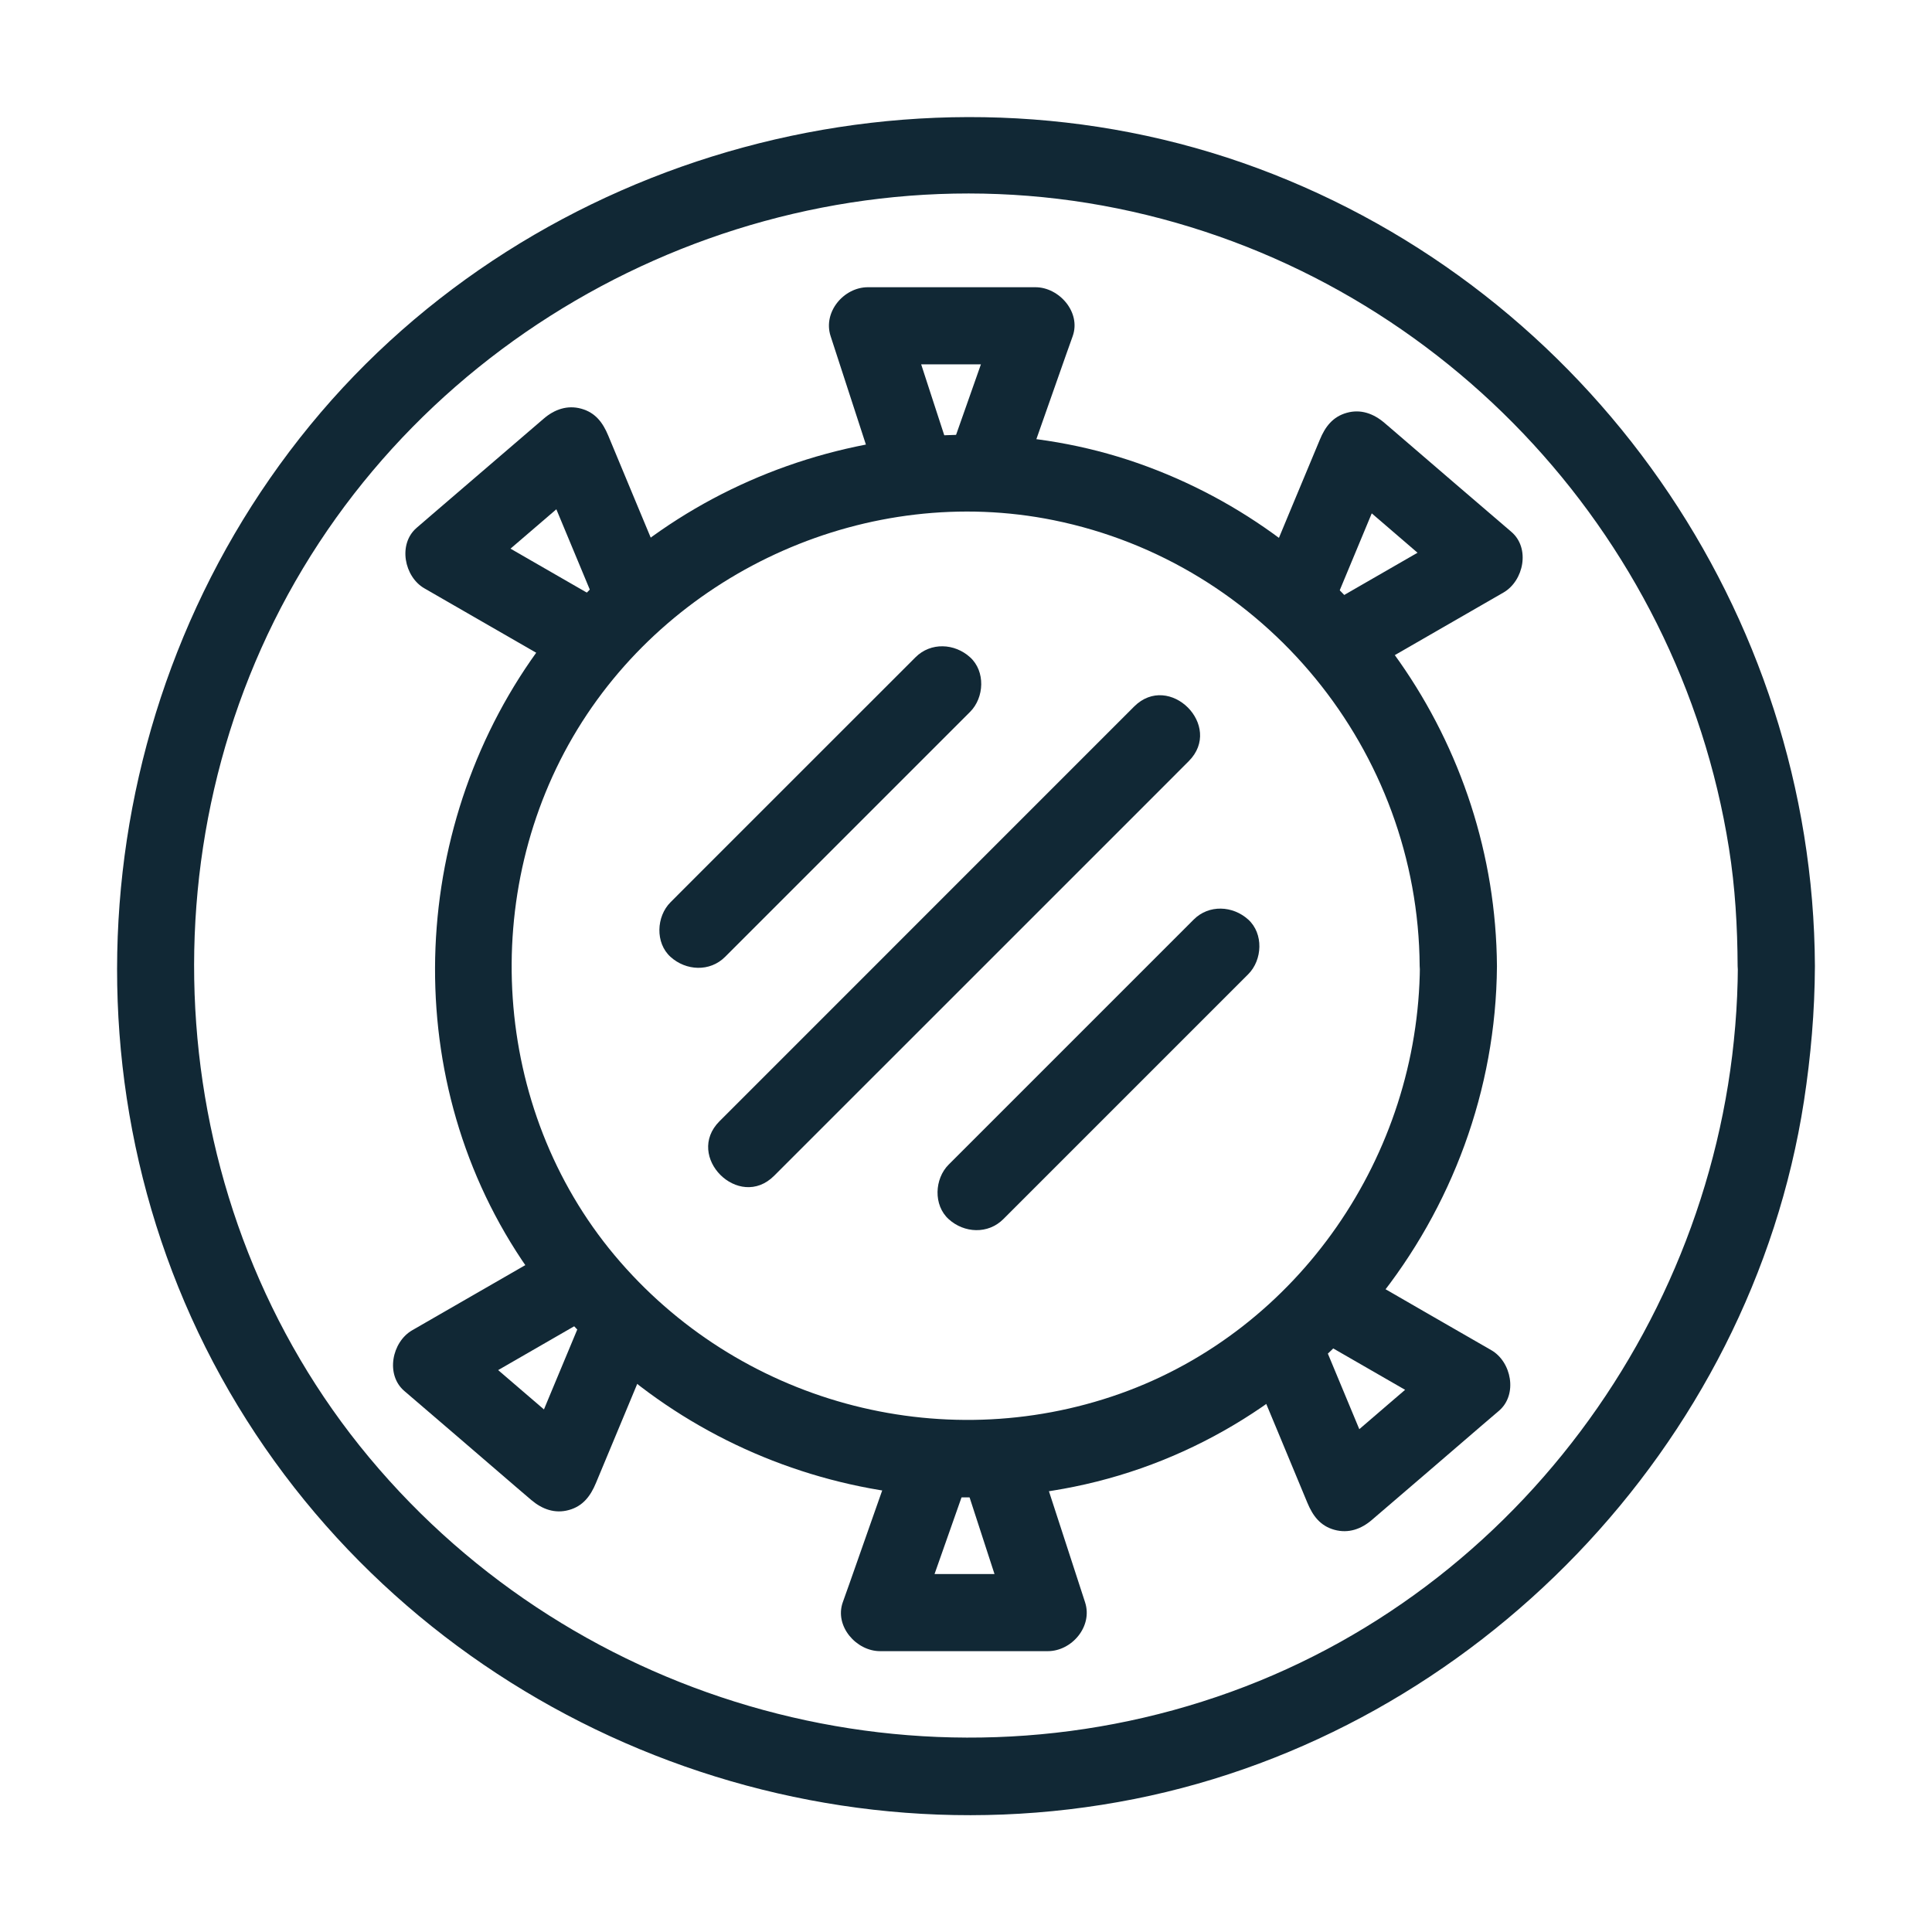
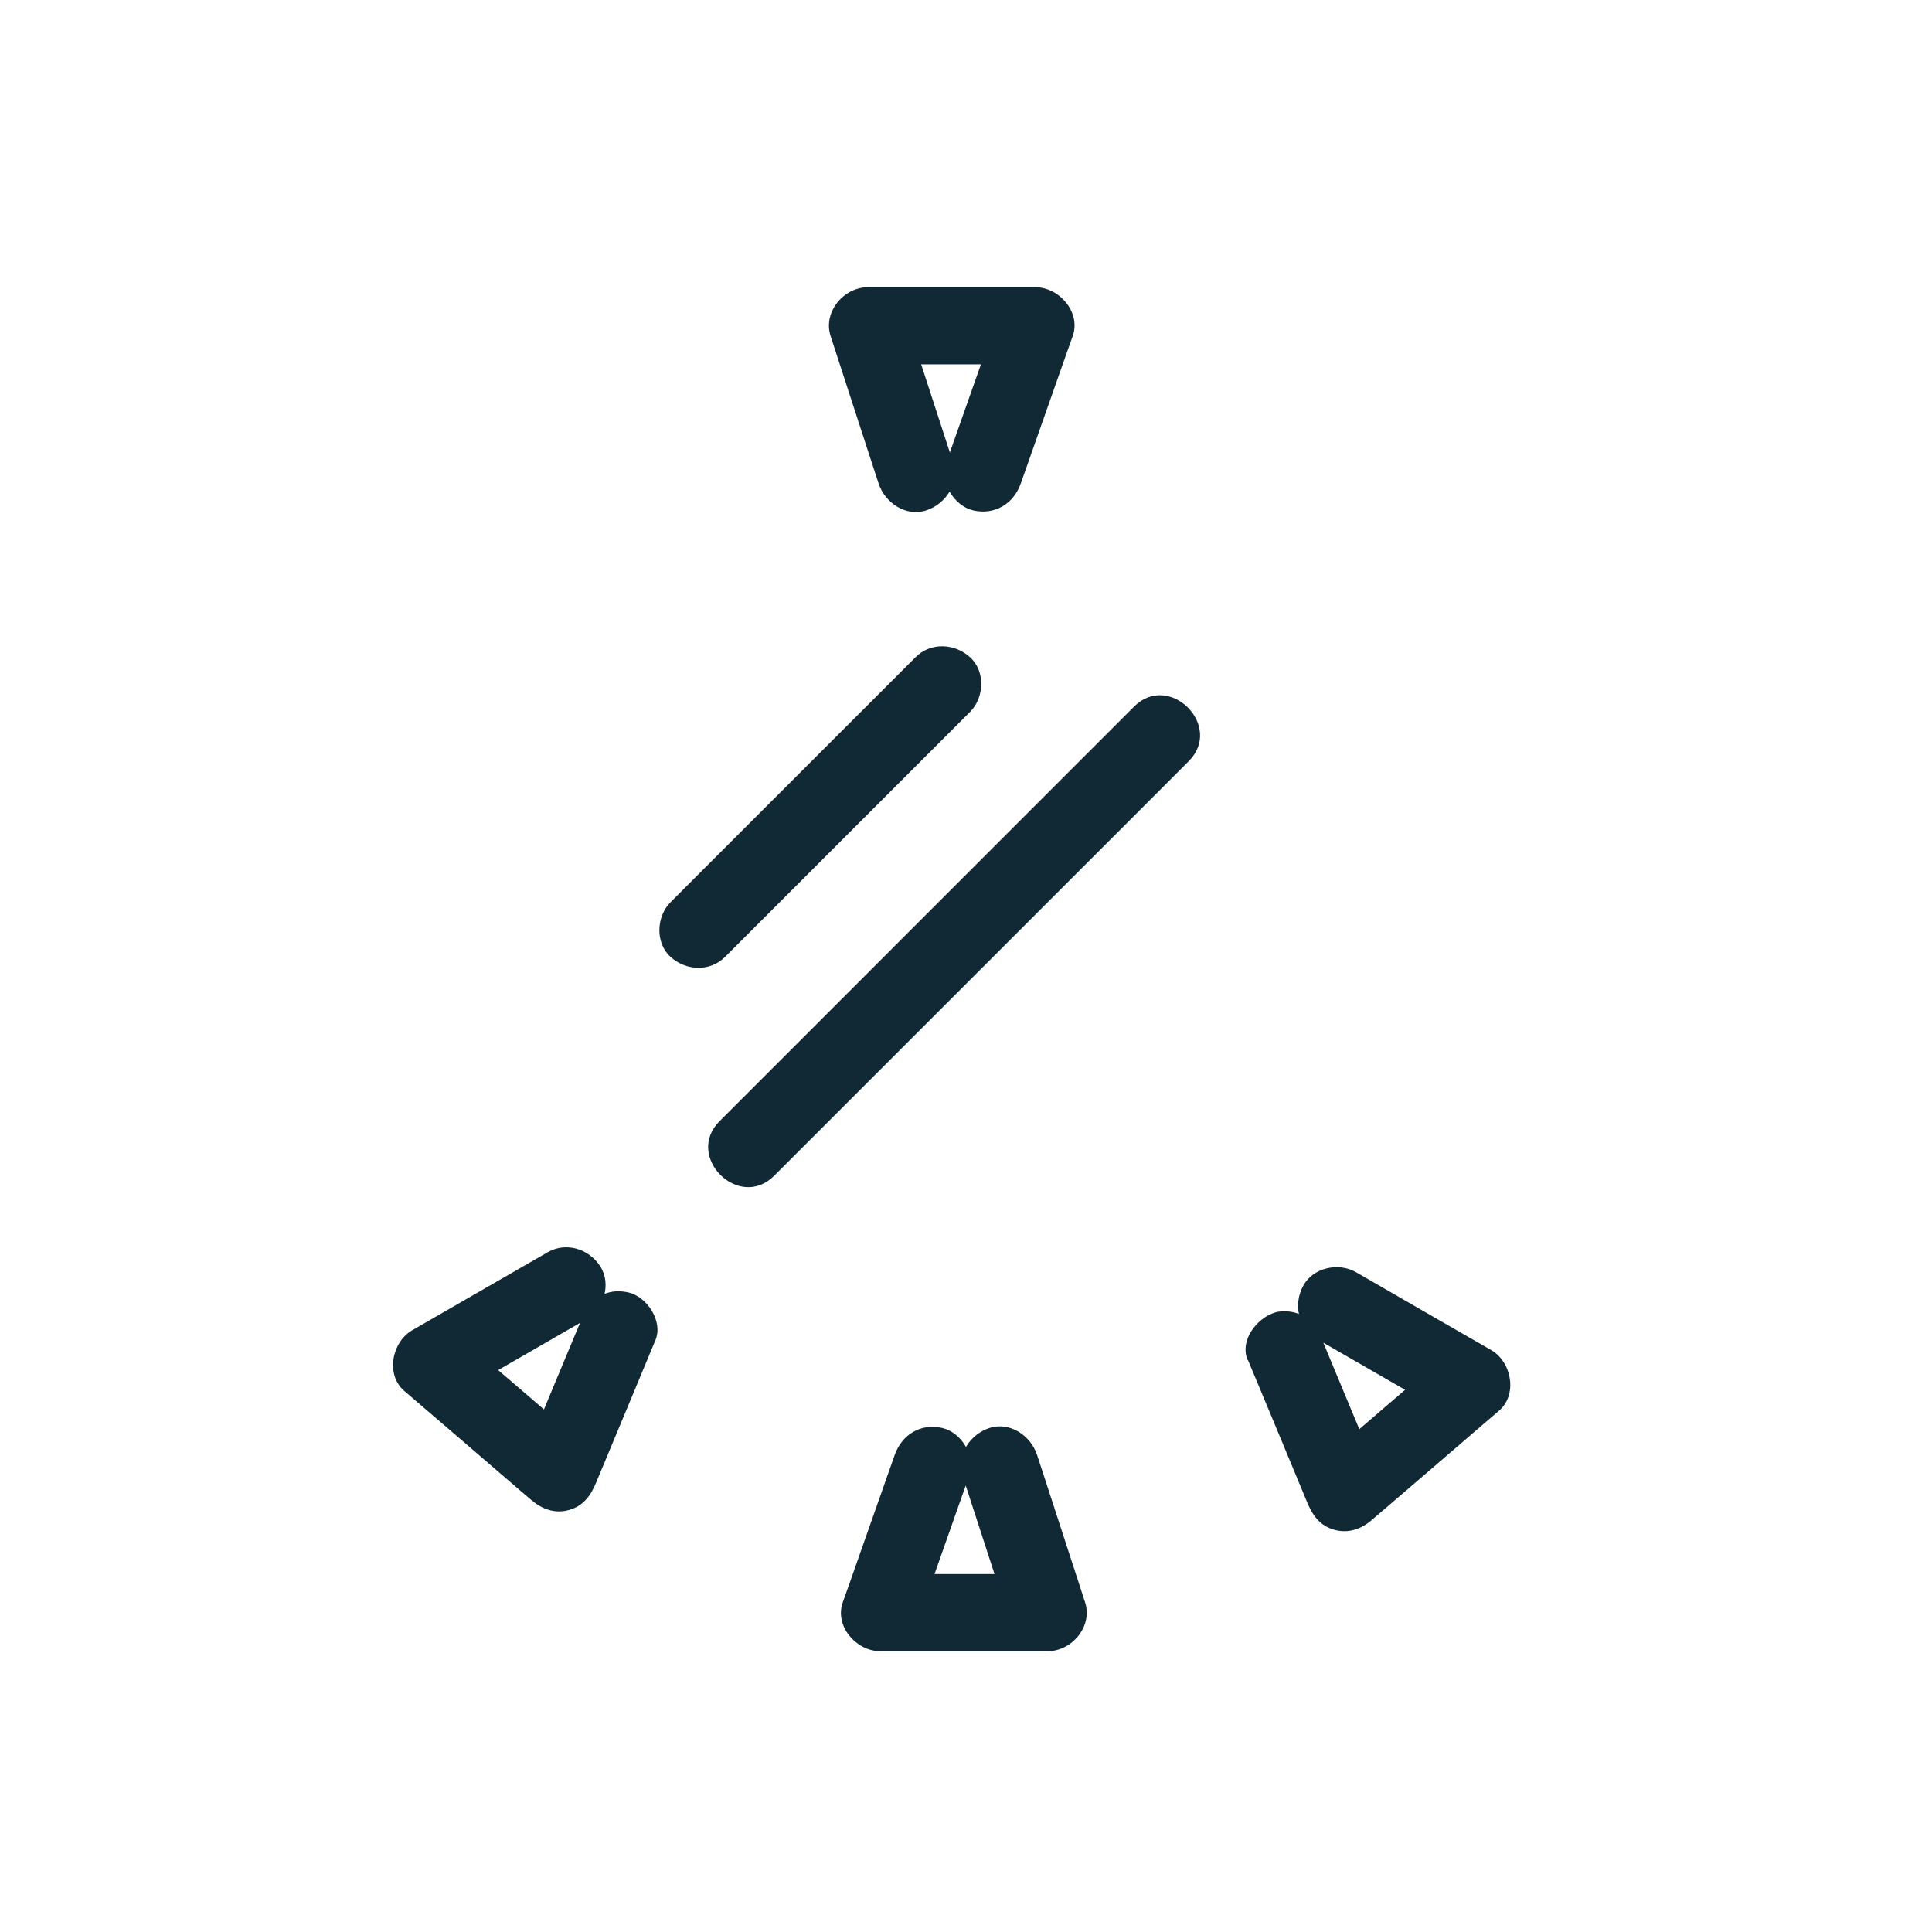
<svg xmlns="http://www.w3.org/2000/svg" width="33" height="33" viewBox="0 0 33 33" fill="none">
-   <path d="M29.684 16.502C29.659 21.968 26.196 27.029 21.026 28.898C15.792 30.791 9.865 29.165 6.307 24.896C2.77 20.655 2.34 14.429 5.174 9.709C8.01 4.986 13.677 2.459 19.09 3.561C24.503 4.662 28.674 9.069 29.532 14.489C29.638 15.154 29.677 15.83 29.68 16.502C29.684 17.35 31.003 17.354 31 16.502C30.972 10.459 27.153 4.979 21.483 2.874C15.792 0.763 9.14 2.572 5.297 7.263C1.436 11.976 0.89 18.783 4.062 24.013C7.219 29.218 13.416 31.914 19.378 30.728C25.207 29.567 29.905 24.689 30.813 18.807C30.93 18.044 30.997 17.276 31 16.502C31.003 15.654 29.684 15.65 29.68 16.502H29.684Z" fill="#112835" />
-   <path d="M24.253 16.502C24.228 19.726 22.194 22.717 19.132 23.805C16.049 24.899 12.596 23.945 10.499 21.443C8.397 18.934 8.169 15.231 9.865 12.454C11.537 9.72 14.845 8.248 17.995 8.885C21.61 9.617 24.225 12.824 24.249 16.502C24.256 17.35 25.576 17.353 25.569 16.502C25.541 12.701 23.155 9.287 19.59 7.967C16.049 6.654 11.875 7.791 9.488 10.719C7.102 13.647 6.719 17.938 8.721 21.221C10.713 24.484 14.602 26.156 18.344 25.395C22.525 24.547 25.538 20.736 25.569 16.505C25.576 15.657 24.256 15.653 24.249 16.505L24.253 16.502Z" fill="#112835" />
  <path d="M19.371 12.069C17.305 14.135 15.239 16.201 13.174 18.267C12.878 18.563 12.586 18.855 12.29 19.151C11.688 19.753 12.621 20.685 13.223 20.083C15.289 18.017 17.355 15.951 19.421 13.886C19.716 13.59 20.008 13.298 20.304 13.002C20.906 12.4 19.973 11.468 19.371 12.069Z" fill="#112835" />
-   <path d="M20.389 15.707C19.167 16.928 17.946 18.15 16.725 19.371C16.552 19.543 16.376 19.719 16.204 19.892C15.961 20.135 15.94 20.585 16.204 20.824C16.468 21.064 16.876 21.085 17.137 20.824C18.358 19.603 19.579 18.382 20.8 17.161C20.973 16.988 21.149 16.812 21.321 16.64C21.564 16.397 21.585 15.946 21.321 15.707C21.057 15.468 20.649 15.447 20.389 15.707Z" fill="#112835" />
  <path d="M15.637 11.227C14.416 12.448 13.195 13.669 11.973 14.89C11.801 15.063 11.625 15.239 11.453 15.411C11.21 15.654 11.189 16.105 11.453 16.344C11.717 16.583 12.125 16.604 12.385 16.344C13.607 15.123 14.828 13.901 16.049 12.68C16.222 12.508 16.398 12.332 16.57 12.159C16.813 11.916 16.834 11.466 16.57 11.227C16.306 10.987 15.898 10.966 15.637 11.227Z" fill="#112835" />
  <path d="M16.282 7.905C16.042 7.173 15.806 6.441 15.567 5.709C15.532 5.603 15.497 5.494 15.461 5.388L14.824 6.223H17.686L17.049 5.388C16.792 6.12 16.531 6.856 16.274 7.588C16.236 7.694 16.201 7.799 16.162 7.905C16.046 8.232 16.292 8.64 16.623 8.718C16.992 8.802 17.313 8.605 17.436 8.257C17.693 7.525 17.953 6.789 18.21 6.057C18.249 5.952 18.284 5.846 18.323 5.74C18.467 5.332 18.09 4.906 17.686 4.906H14.824C14.413 4.906 14.054 5.329 14.187 5.74C14.427 6.472 14.662 7.205 14.902 7.937C14.937 8.042 14.972 8.151 15.007 8.257C15.113 8.584 15.468 8.831 15.82 8.718C16.148 8.612 16.394 8.257 16.282 7.905Z" fill="#112835" />
-   <path d="M22.793 10.3C23.13 9.486 23.472 8.673 23.81 7.857L22.708 8.149C23.342 8.691 23.975 9.237 24.605 9.779C24.697 9.856 24.788 9.937 24.88 10.014L25.013 8.98C24.243 9.423 23.472 9.867 22.704 10.31C22.405 10.482 22.275 10.915 22.469 11.215C22.662 11.514 23.053 11.637 23.373 11.45C24.144 11.007 24.915 10.563 25.682 10.12C26.027 9.919 26.14 9.363 25.816 9.085C25.182 8.543 24.549 7.998 23.919 7.456C23.827 7.378 23.736 7.297 23.644 7.22C23.461 7.065 23.243 6.984 23.004 7.051C22.764 7.118 22.634 7.29 22.543 7.512C22.205 8.325 21.863 9.138 21.526 9.955C21.392 10.275 21.67 10.694 21.986 10.768C22.374 10.856 22.655 10.648 22.8 10.306L22.793 10.3Z" fill="#112835" />
-   <path d="M11.407 9.884C11.069 9.071 10.728 8.258 10.39 7.442C10.298 7.22 10.171 7.048 9.929 6.981C9.689 6.914 9.468 6.995 9.288 7.15C8.655 7.692 8.021 8.237 7.391 8.779C7.3 8.857 7.208 8.938 7.117 9.015C6.793 9.293 6.905 9.853 7.25 10.05C8.021 10.493 8.792 10.937 9.559 11.38C9.858 11.553 10.295 11.461 10.464 11.144C10.633 10.828 10.548 10.426 10.228 10.24C9.457 9.796 8.686 9.353 7.919 8.909L8.053 9.944C8.686 9.402 9.32 8.857 9.95 8.315C10.041 8.237 10.133 8.156 10.224 8.079L9.123 7.787C9.46 8.6 9.802 9.413 10.14 10.229C10.21 10.395 10.28 10.528 10.442 10.623C10.583 10.708 10.791 10.739 10.949 10.69C11.255 10.592 11.551 10.219 11.41 9.877L11.407 9.884Z" fill="#112835" />
  <path d="M16.44 25.204C16.679 25.936 16.915 26.668 17.154 27.4C17.189 27.506 17.224 27.615 17.26 27.72L17.897 26.886C17.059 26.886 16.225 26.886 15.387 26.886C15.268 26.886 15.152 26.886 15.032 26.886C15.243 27.164 15.458 27.442 15.669 27.72C15.926 26.988 16.186 26.253 16.443 25.521C16.482 25.415 16.517 25.31 16.556 25.204C16.672 24.877 16.426 24.468 16.095 24.391C15.725 24.306 15.405 24.504 15.282 24.852C15.025 25.584 14.764 26.32 14.508 27.052C14.469 27.157 14.434 27.263 14.395 27.369C14.251 27.777 14.627 28.203 15.032 28.203C15.87 28.203 16.704 28.203 17.541 28.203C17.661 28.203 17.777 28.203 17.897 28.203C18.308 28.203 18.668 27.78 18.534 27.369C18.294 26.636 18.059 25.904 17.819 25.172C17.784 25.067 17.749 24.958 17.714 24.852C17.608 24.525 17.253 24.278 16.901 24.391C16.573 24.497 16.327 24.852 16.44 25.204Z" fill="#112835" />
  <path d="M9.929 22.544C9.591 23.357 9.249 24.17 8.912 24.986L10.013 24.694C9.38 24.152 8.746 23.607 8.116 23.065L7.842 22.829L7.708 23.864C8.479 23.42 9.249 22.977 10.017 22.533C10.316 22.361 10.446 21.928 10.252 21.629C10.059 21.33 9.668 21.206 9.348 21.393C8.577 21.837 7.806 22.28 7.039 22.723C6.694 22.924 6.582 23.48 6.905 23.758C7.539 24.3 8.172 24.846 8.802 25.388L9.077 25.623C9.26 25.778 9.478 25.859 9.718 25.792C9.957 25.726 10.087 25.553 10.179 25.331C10.517 24.518 10.858 23.705 11.196 22.889C11.329 22.569 11.052 22.15 10.735 22.076C10.348 21.988 10.066 22.195 9.922 22.537L9.929 22.544Z" fill="#112835" />
  <path d="M21.314 23.226C21.652 24.039 21.994 24.852 22.331 25.669C22.423 25.89 22.55 26.063 22.792 26.13C23.035 26.197 23.253 26.116 23.433 25.961C24.067 25.419 24.7 24.873 25.33 24.331C25.422 24.254 25.513 24.173 25.605 24.096C25.928 23.817 25.816 23.258 25.471 23.061C24.7 22.617 23.929 22.174 23.162 21.73C22.863 21.558 22.426 21.649 22.258 21.966C22.088 22.283 22.173 22.684 22.493 22.871C23.264 23.314 24.035 23.758 24.802 24.201L24.668 23.166C24.035 23.708 23.401 24.254 22.771 24.796C22.68 24.873 22.588 24.954 22.497 25.032L23.598 25.324C23.261 24.511 22.919 23.698 22.581 22.881C22.511 22.716 22.441 22.582 22.279 22.487C22.138 22.403 21.93 22.371 21.772 22.42C21.466 22.519 21.17 22.892 21.311 23.233L21.314 23.226Z" fill="#112835" />
</svg>